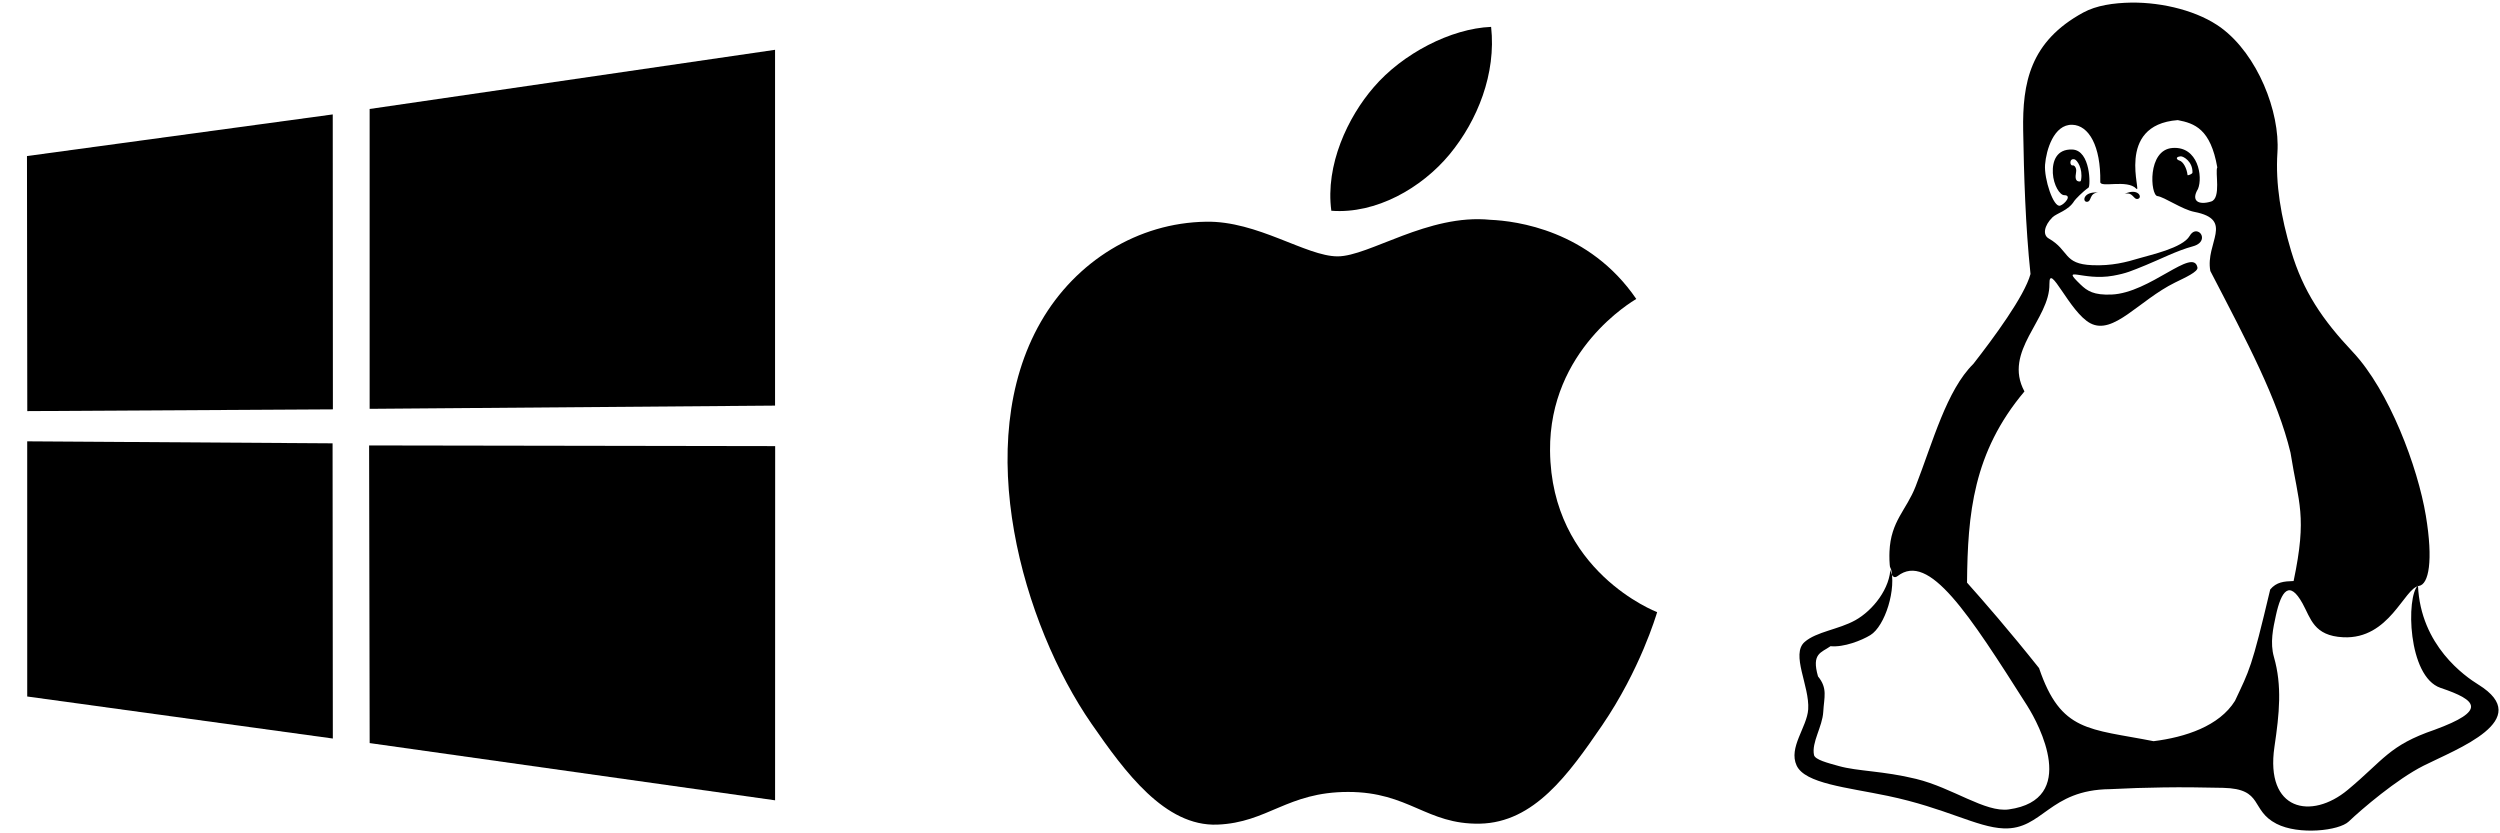
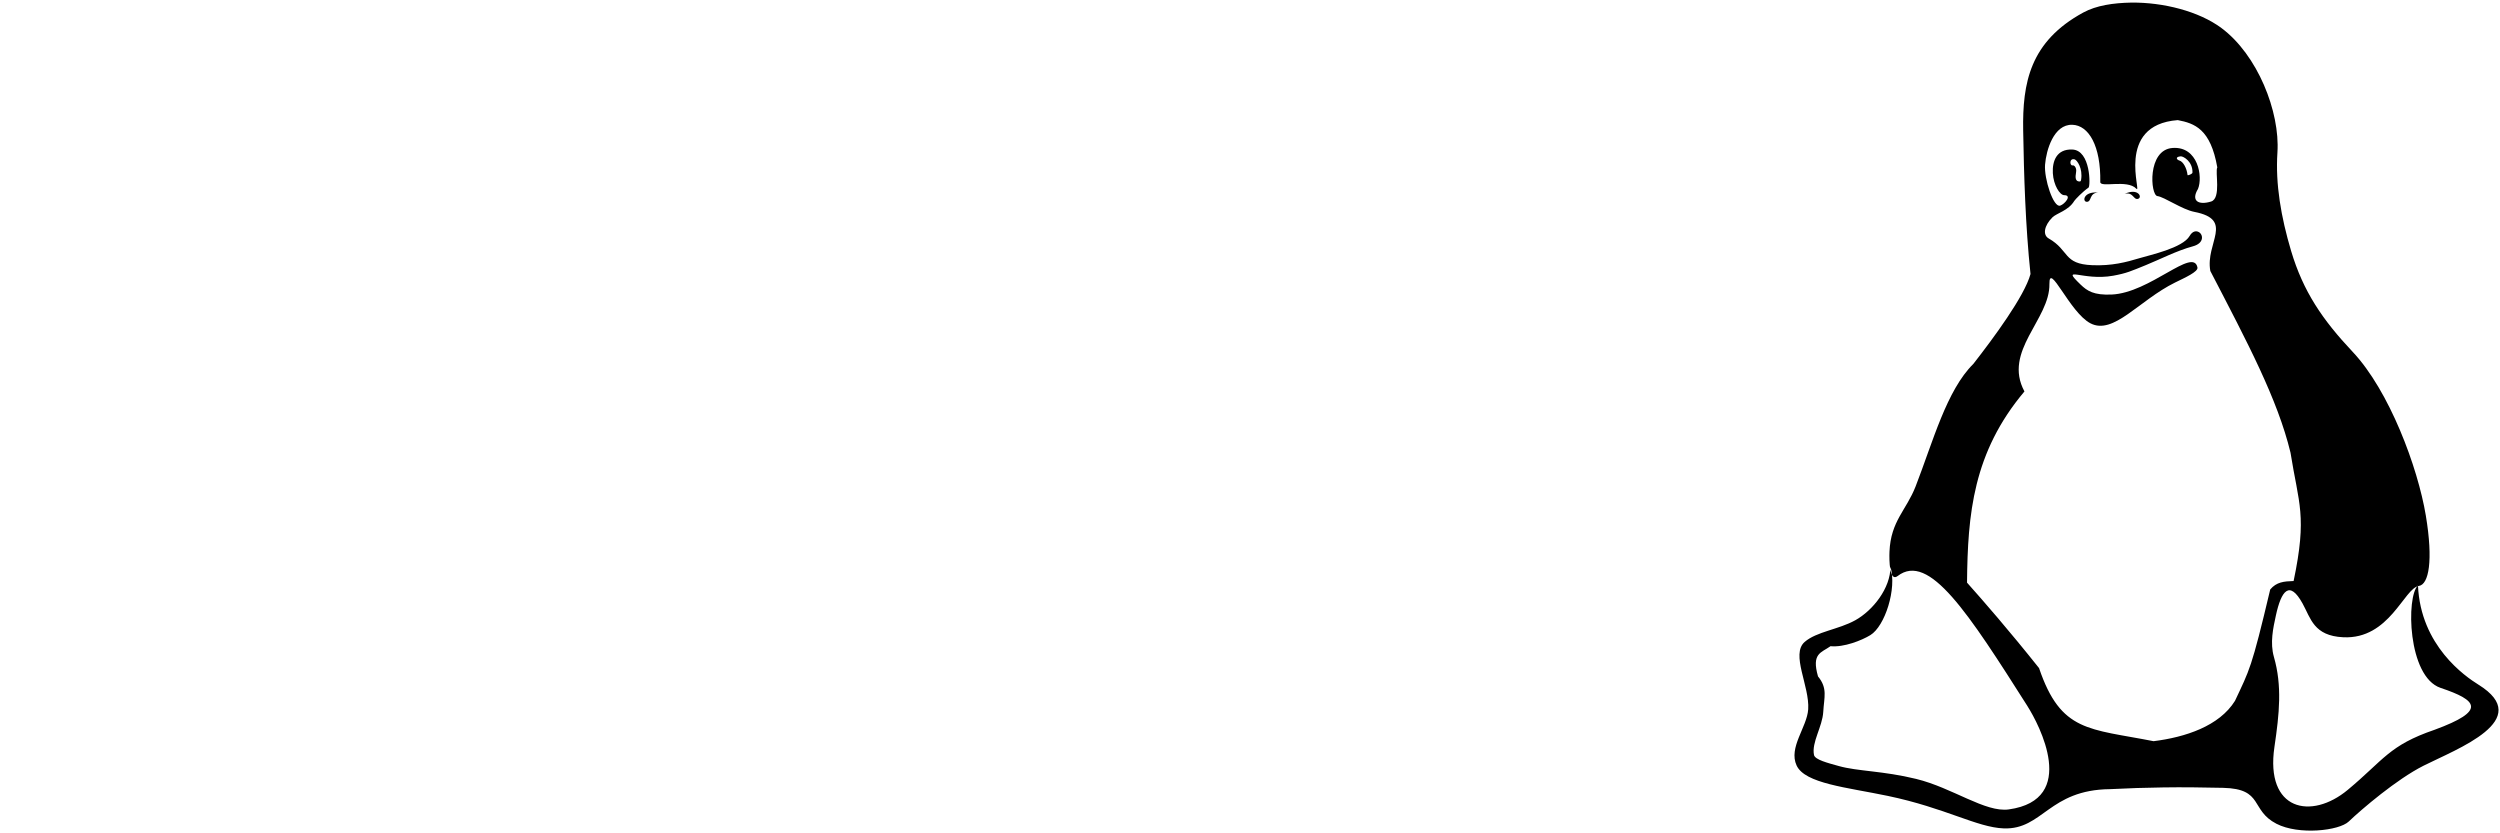
<svg xmlns="http://www.w3.org/2000/svg" version="1.1" width="90" height="30" id="svg4022">
  <defs id="defs4024">
    <clipPath id="clp12">
-       <path d="m 45.315,71.927 12.92,0 0,15.867 -12.92,0 0,-15.867 z" id="path184" />
-     </clipPath>
+       </clipPath>
  </defs>
  <g transform="translate(0,-1022.362)" id="layer1">
    <path d="m 73.411,1046.42 c -1.077,-1.353 -2.002,-2.416 -2.598,-3.083 0.023,-2.467 0.216,-4.685 2.067,-6.883 -0.785,-1.453 0.92,-2.591 0.899,-3.866 -0.014,-0.829 0.728,1.02 1.474,1.412 0.833,0.438 1.749,-0.825 3.048,-1.466 0.368,-0.181 0.839,-0.39 0.807,-0.544 -0.153,-0.746 -1.707,0.92 -3.095,0.976 -0.634,0.025 -0.869,-0.124 -1.114,-0.361 -0.74,-0.715 0.075,-0.118 1.175,-0.317 0.489,-0.089 0.653,-0.17 1.172,-0.38 0.519,-0.21 1.112,-0.52 1.699,-0.679 0.409,-0.111 0.375,-0.418 0.216,-0.51 -0.091,-0.054 -0.227,-0.048 -0.335,0.138 -0.252,0.436 -1.436,0.687 -1.806,0.8 -0.475,0.145 -1,0.281 -1.697,0.252 -1.06,-0.042 -0.813,-0.529 -1.571,-0.963 -0.222,-0.127 -0.162,-0.462 0.133,-0.757 0.155,-0.155 0.579,-0.242 0.789,-0.594 0.03,-0.049 0.301,-0.333 0.513,-0.479 0.073,-0.05 0.08,-1.345 -0.584,-1.371 -0.564,-0.023 -0.724,0.414 -0.701,0.85 0.023,0.435 0.254,0.794 0.408,0.793 0.296,0 0.019,0.324 -0.143,0.377 -0.246,0.081 -0.584,-0.97 -0.545,-1.474 0.041,-0.525 0.314,-1.455 0.978,-1.437 0.598,0.016 1.032,0.766 1.01,2.06 -0.004,0.219 0.97,-0.104 1.295,0.239 0.232,0.246 -0.796,-2.293 1.494,-2.467 0.604,0.116 1.183,0.316 1.424,1.704 -0.089,0.144 0.15,1.112 -0.223,1.227 -0.455,0.14 -0.735,-0.021 -0.472,-0.454 0.18,-0.435 0.004,-1.541 -0.916,-1.474 -0.92,0.066 -0.798,1.699 -0.546,1.732 0.252,0.032 0.888,0.483 1.331,0.569 1.456,0.283 0.386,1.118 0.575,2.128 1.348,2.596 2.421,4.615 2.886,6.539 0.294,1.851 0.607,2.263 0.112,4.622 -0.351,0.011 -0.616,0.035 -0.842,0.304 -0.681,2.876 -0.743,2.887 -1.268,4.009 -0.565,0.91 -1.788,1.31 -2.931,1.453 -2.321,-0.457 -3.336,-0.318 -4.12,-2.623 z m -0.418,1.371 c 0.409,0.645 1.852,3.358 -0.677,3.71 -0.846,0.118 -2.018,-0.776 -3.338,-1.099 -1.185,-0.29 -2.105,-0.272 -2.779,-0.462 -0.406,-0.113 -0.859,-0.228 -0.895,-0.398 -0.094,-0.451 0.303,-1.019 0.333,-1.552 0.03,-0.534 0.165,-0.845 -0.189,-1.278 -0.238,-0.832 0.112,-0.848 0.451,-1.087 0.48,0.047 1.122,-0.208 1.434,-0.399 0.524,-0.32 0.96,-1.669 0.724,-2.459 0,0.773 -0.632,1.571 -1.267,1.924 -0.599,0.333 -1.397,0.41 -1.821,0.78 -0.511,0.443 0.182,1.588 0.126,2.428 -0.044,0.646 -0.717,1.373 -0.417,2.021 0.302,0.651 1.807,0.786 3.277,1.093 2.09,0.437 3.213,1.135 4.178,1.171 1.408,0.053 1.624,-1.393 3.835,-1.413 0.645,-0.033 1.276,-0.054 1.906,-0.062 0.714,-0.012 1.427,0 2.16,0.015 1.471,0.035 0.965,0.803 1.92,1.294 0.806,0.414 2.254,0.25 2.6,-0.081 0.469,-0.447 1.728,-1.523 2.692,-2.009 1.203,-0.606 4.026,-1.649 1.976,-2.92 -0.478,-0.297 -2.08,-1.399 -2.175,-3.567 -0.428,0.38 -0.378,3.284 0.815,3.685 1.333,0.448 1.66,0.819 -0.218,1.508 -1.64,0.561 -1.825,1.081 -3.124,2.162 -1.314,1.094 -2.98,0.754 -2.64,-1.549 0.177,-1.2 0.28,-2.192 -0.019,-3.235 -0.146,-0.509 -0.029,-1.037 0.071,-1.495 0.194,-0.891 0.487,-1.286 0.96,-0.43 0.297,0.537 0.401,1.165 1.464,1.216 1.669,0.08 2.19,-1.771 2.723,-1.848 0.356,-0.052 0.522,-0.901 0.251,-2.53 -0.29,-1.745 -1.317,-4.499 -2.633,-5.896 -1.094,-1.161 -1.783,-2.179 -2.217,-3.632 -0.364,-1.221 -0.568,-2.409 -0.493,-3.545 0.097,-1.472 -0.719,-3.519 -2.018,-4.483 -0.813,-0.603 -2.089,-0.926 -3.243,-0.914 -0.647,0.012 -1.257,0.102 -1.725,0.356 -1.927,1.046 -2.196,2.541 -2.167,4.246 0.027,1.602 0.081,3.43 0.264,5.169 -0.216,0.798 -1.337,2.312 -2.056,3.234 -0.966,0.954 -1.454,2.798 -2.079,4.409 -0.333,0.859 -0.895,1.247 -0.942,2.351 -0.013,0.309 -0.003,1.108 0.293,0.879 1.13,-0.874 2.544,1.329 4.679,4.69 l 0,0 z m 2.528,-18.499 c -0.528,-0.039 -0.564,0.342 -0.39,0.336 0.178,-0.012 0.069,-0.302 0.39,-0.336 z m -0.906,-0.976 c 0.062,-0.014 0.151,0.093 0.124,0.242 -0.038,0.207 -0.022,0.337 0.122,0.337 0.024,0 0.049,0 0.058,-0.058 0.069,-0.413 -0.146,-0.715 -0.233,-0.738 -0.202,-0.052 -0.177,0.239 -0.071,0.217 l 0,0 z m 3.846,-0.174 c 0.134,0.04 0.263,0.272 0.291,0.523 0.003,0.024 0.175,-0.037 0.177,-0.09 0.011,-0.403 -0.334,-0.593 -0.424,-0.585 -0.207,0.018 -0.149,0.121 -0.044,0.153 l 0,0 z m -1.972,1.199 c 0.481,-0.223 0.649,0.122 0.483,0.178 -0.169,0.056 -0.171,-0.259 -0.483,-0.178 z" id="path9" style="fill-rule:evenodd" />
-     <path d="m 0.971,1027.98 11.008,-1.499 0.005,10.618 -11.002,0.063 z m 11.002,10.342 0.009,10.627 -11.002,-1.513 -6.1745e-4,-9.186 z m 1.334,-12.037 14.595,-2.13 0,12.809 -14.595,0.116 z m 14.599,12.137 -0.003,12.751 -14.595,-2.06 -0.02,-10.715 z" id="path4" style="fill:#000000" />
    <g transform="matrix(0.033,0,0,0.033,0.179,968.592)" id="layer1-0" style="fill:#000000">
      <g transform="translate(19.489,19.497)" id="g25472" style="fill:#000000">
        <g transform="matrix(54.85,0,0,-54.85,-1411.313,6454.729)" clip-path="url(#clp12)" id="g186" style="fill:#000000;fill-rule:nonzero;stroke:none">
          <path d="m 56.105,79.364 c -0.018,2.008 1.64,2.972 1.715,3.019 -0.933,1.365 -2.385,1.552 -2.903,1.574 -1.235,0.125 -2.411,-0.727 -3.037,-0.727 -0.626,0 -1.594,0.709 -2.618,0.689 -1.348,-0.02 -2.589,-0.783 -3.283,-1.989 -1.399,-2.427 -0.357,-6.024 1.005,-7.994 0.667,-0.963 1.461,-2.048 2.505,-2.008 1.006,0.04 1.386,0.65 2.6,0.65 1.214,0 1.556,-0.65 2.619,-0.631 1.081,0.021 1.767,0.984 2.429,1.95 0.764,1.118 1.08,2.2 1.098,2.257 -0.024,0.01 -2.108,0.809 -2.13,3.21" id="path188" style="fill:#000000;fill-rule:nonzero;stroke:none" />
        </g>
-         <path d="m 1556.509,1778.207 c 30.387,-36.804 50.9,-87.98 45.25,-138.989 -43.774,1.757 -96.756,29.181 -128.186,65.985 -28.137,32.528 -52.82,84.633 -46.131,134.603 48.818,3.785 98.675,-24.85 129.066,-61.6" id="path190" style="fill:#000000;fill-rule:nonzero;stroke:none" />
      </g>
    </g>
  </g>
</svg>